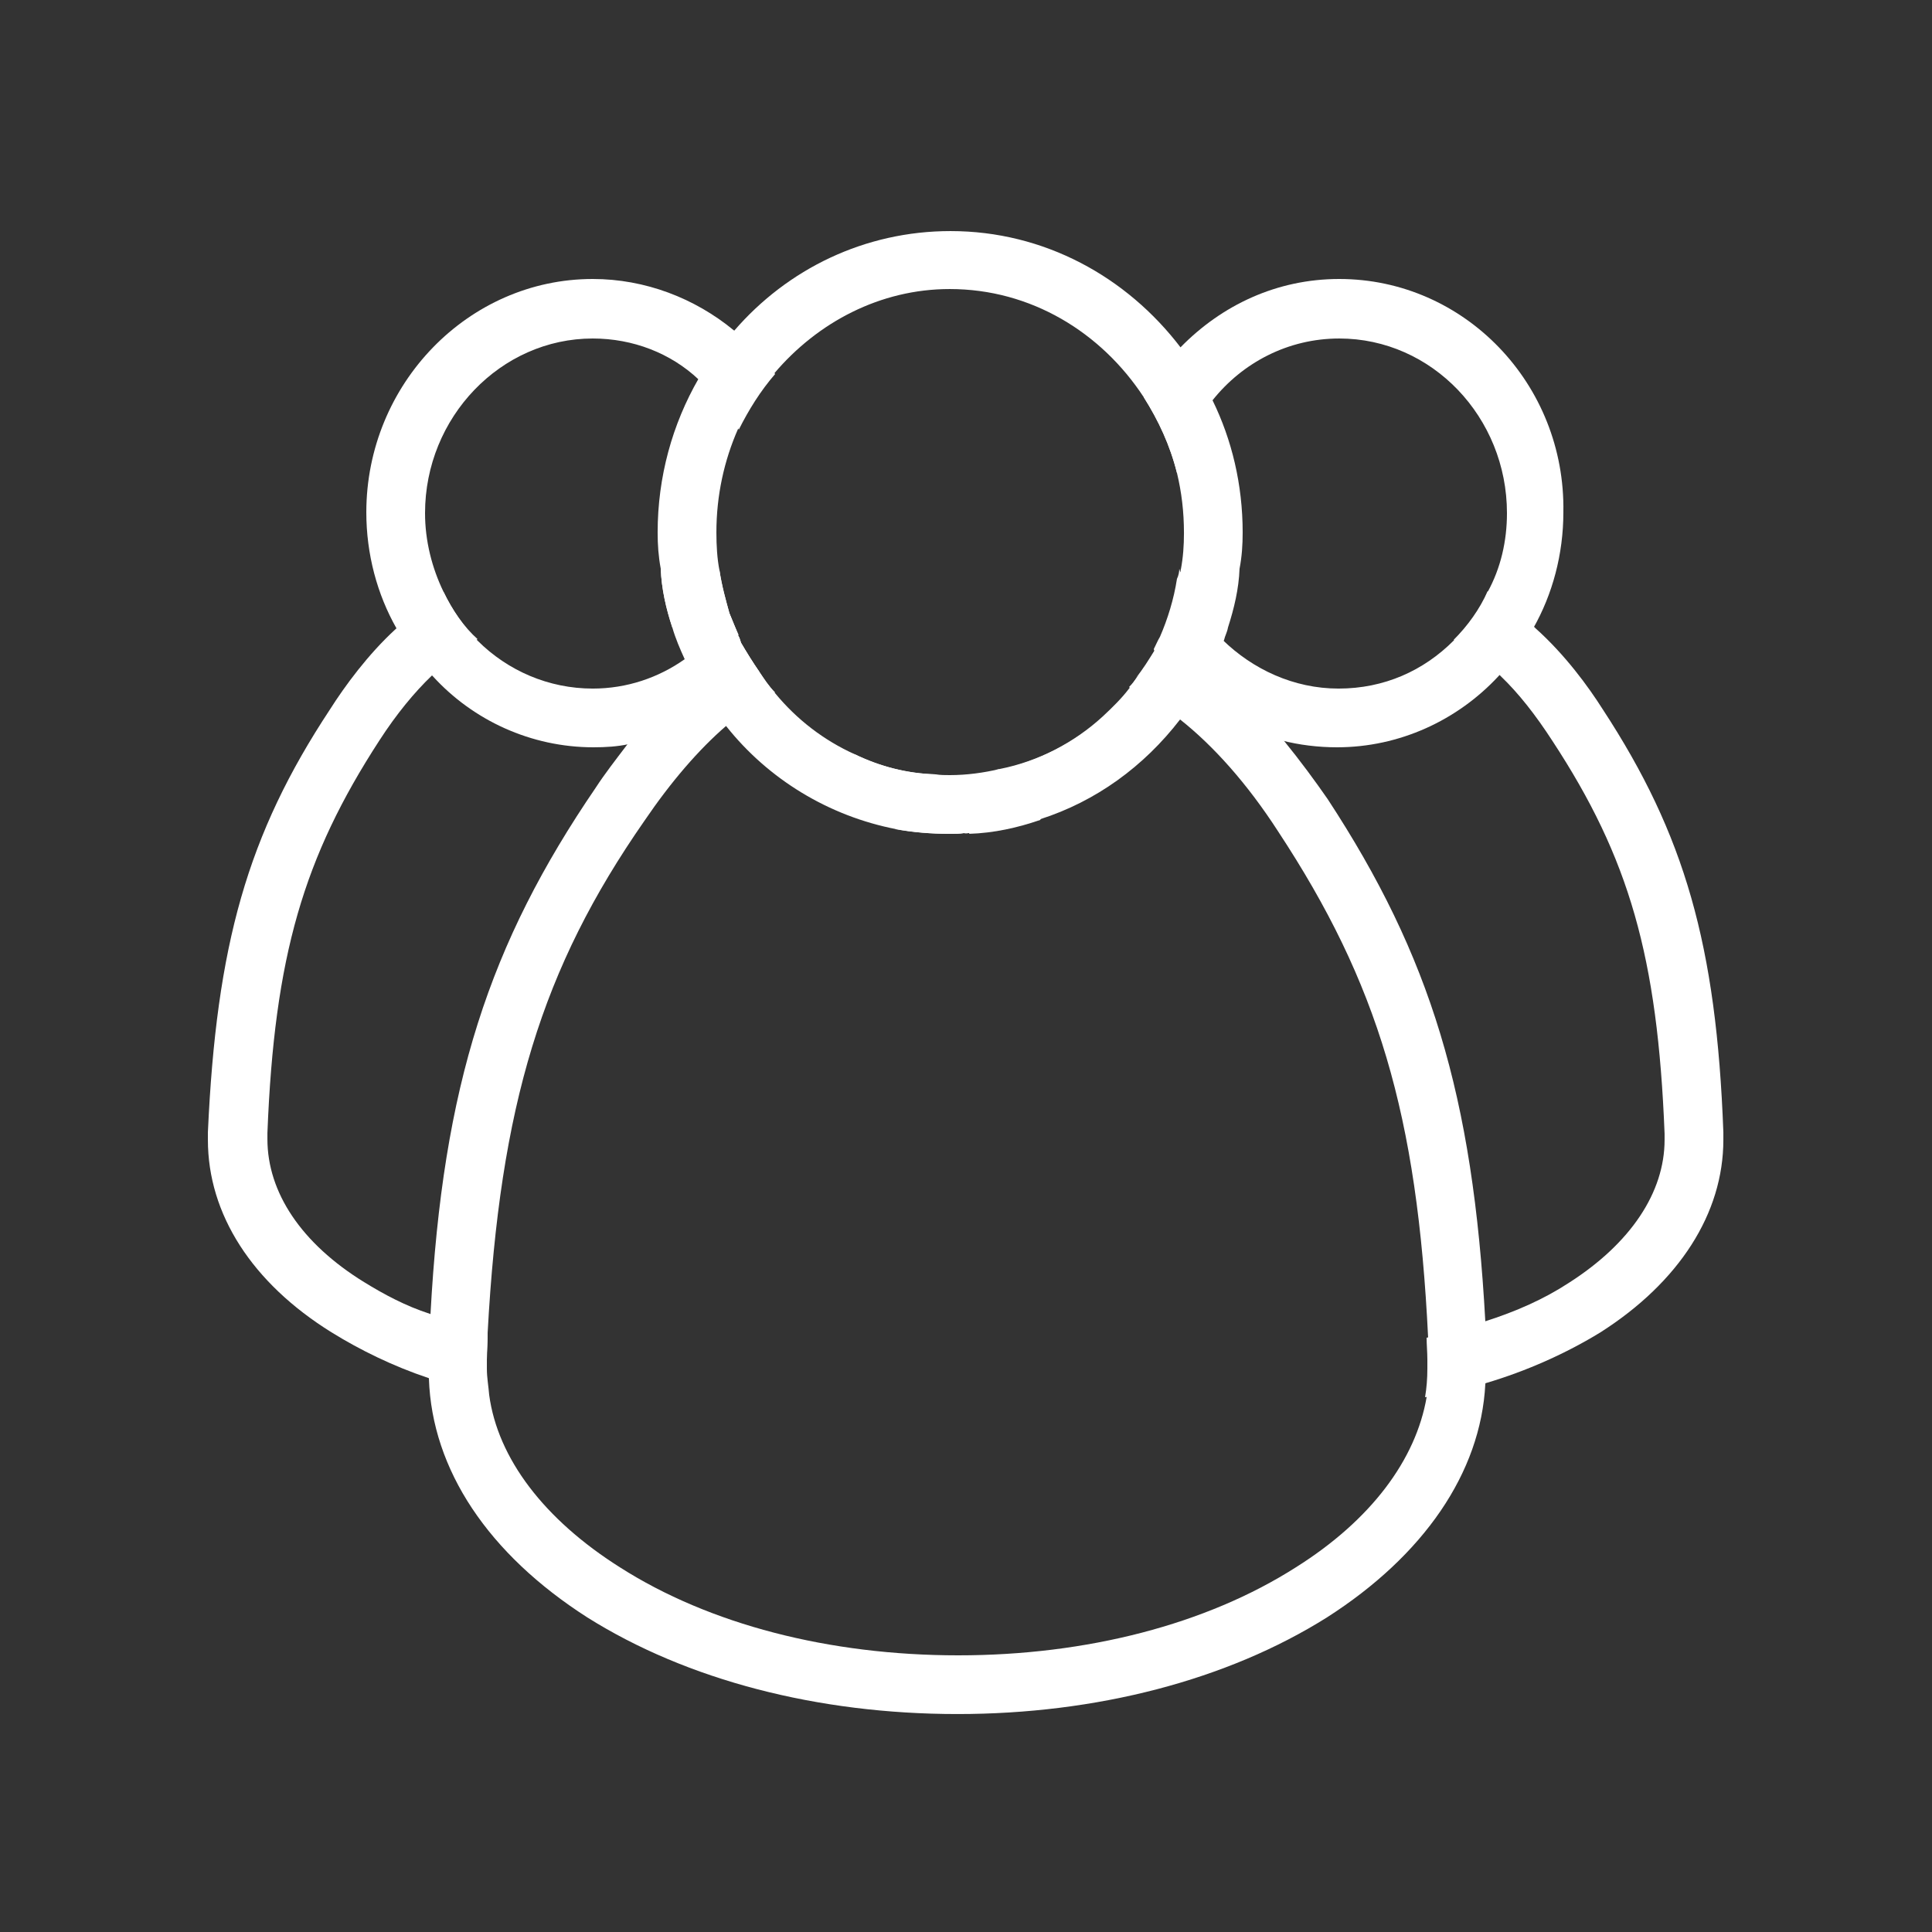
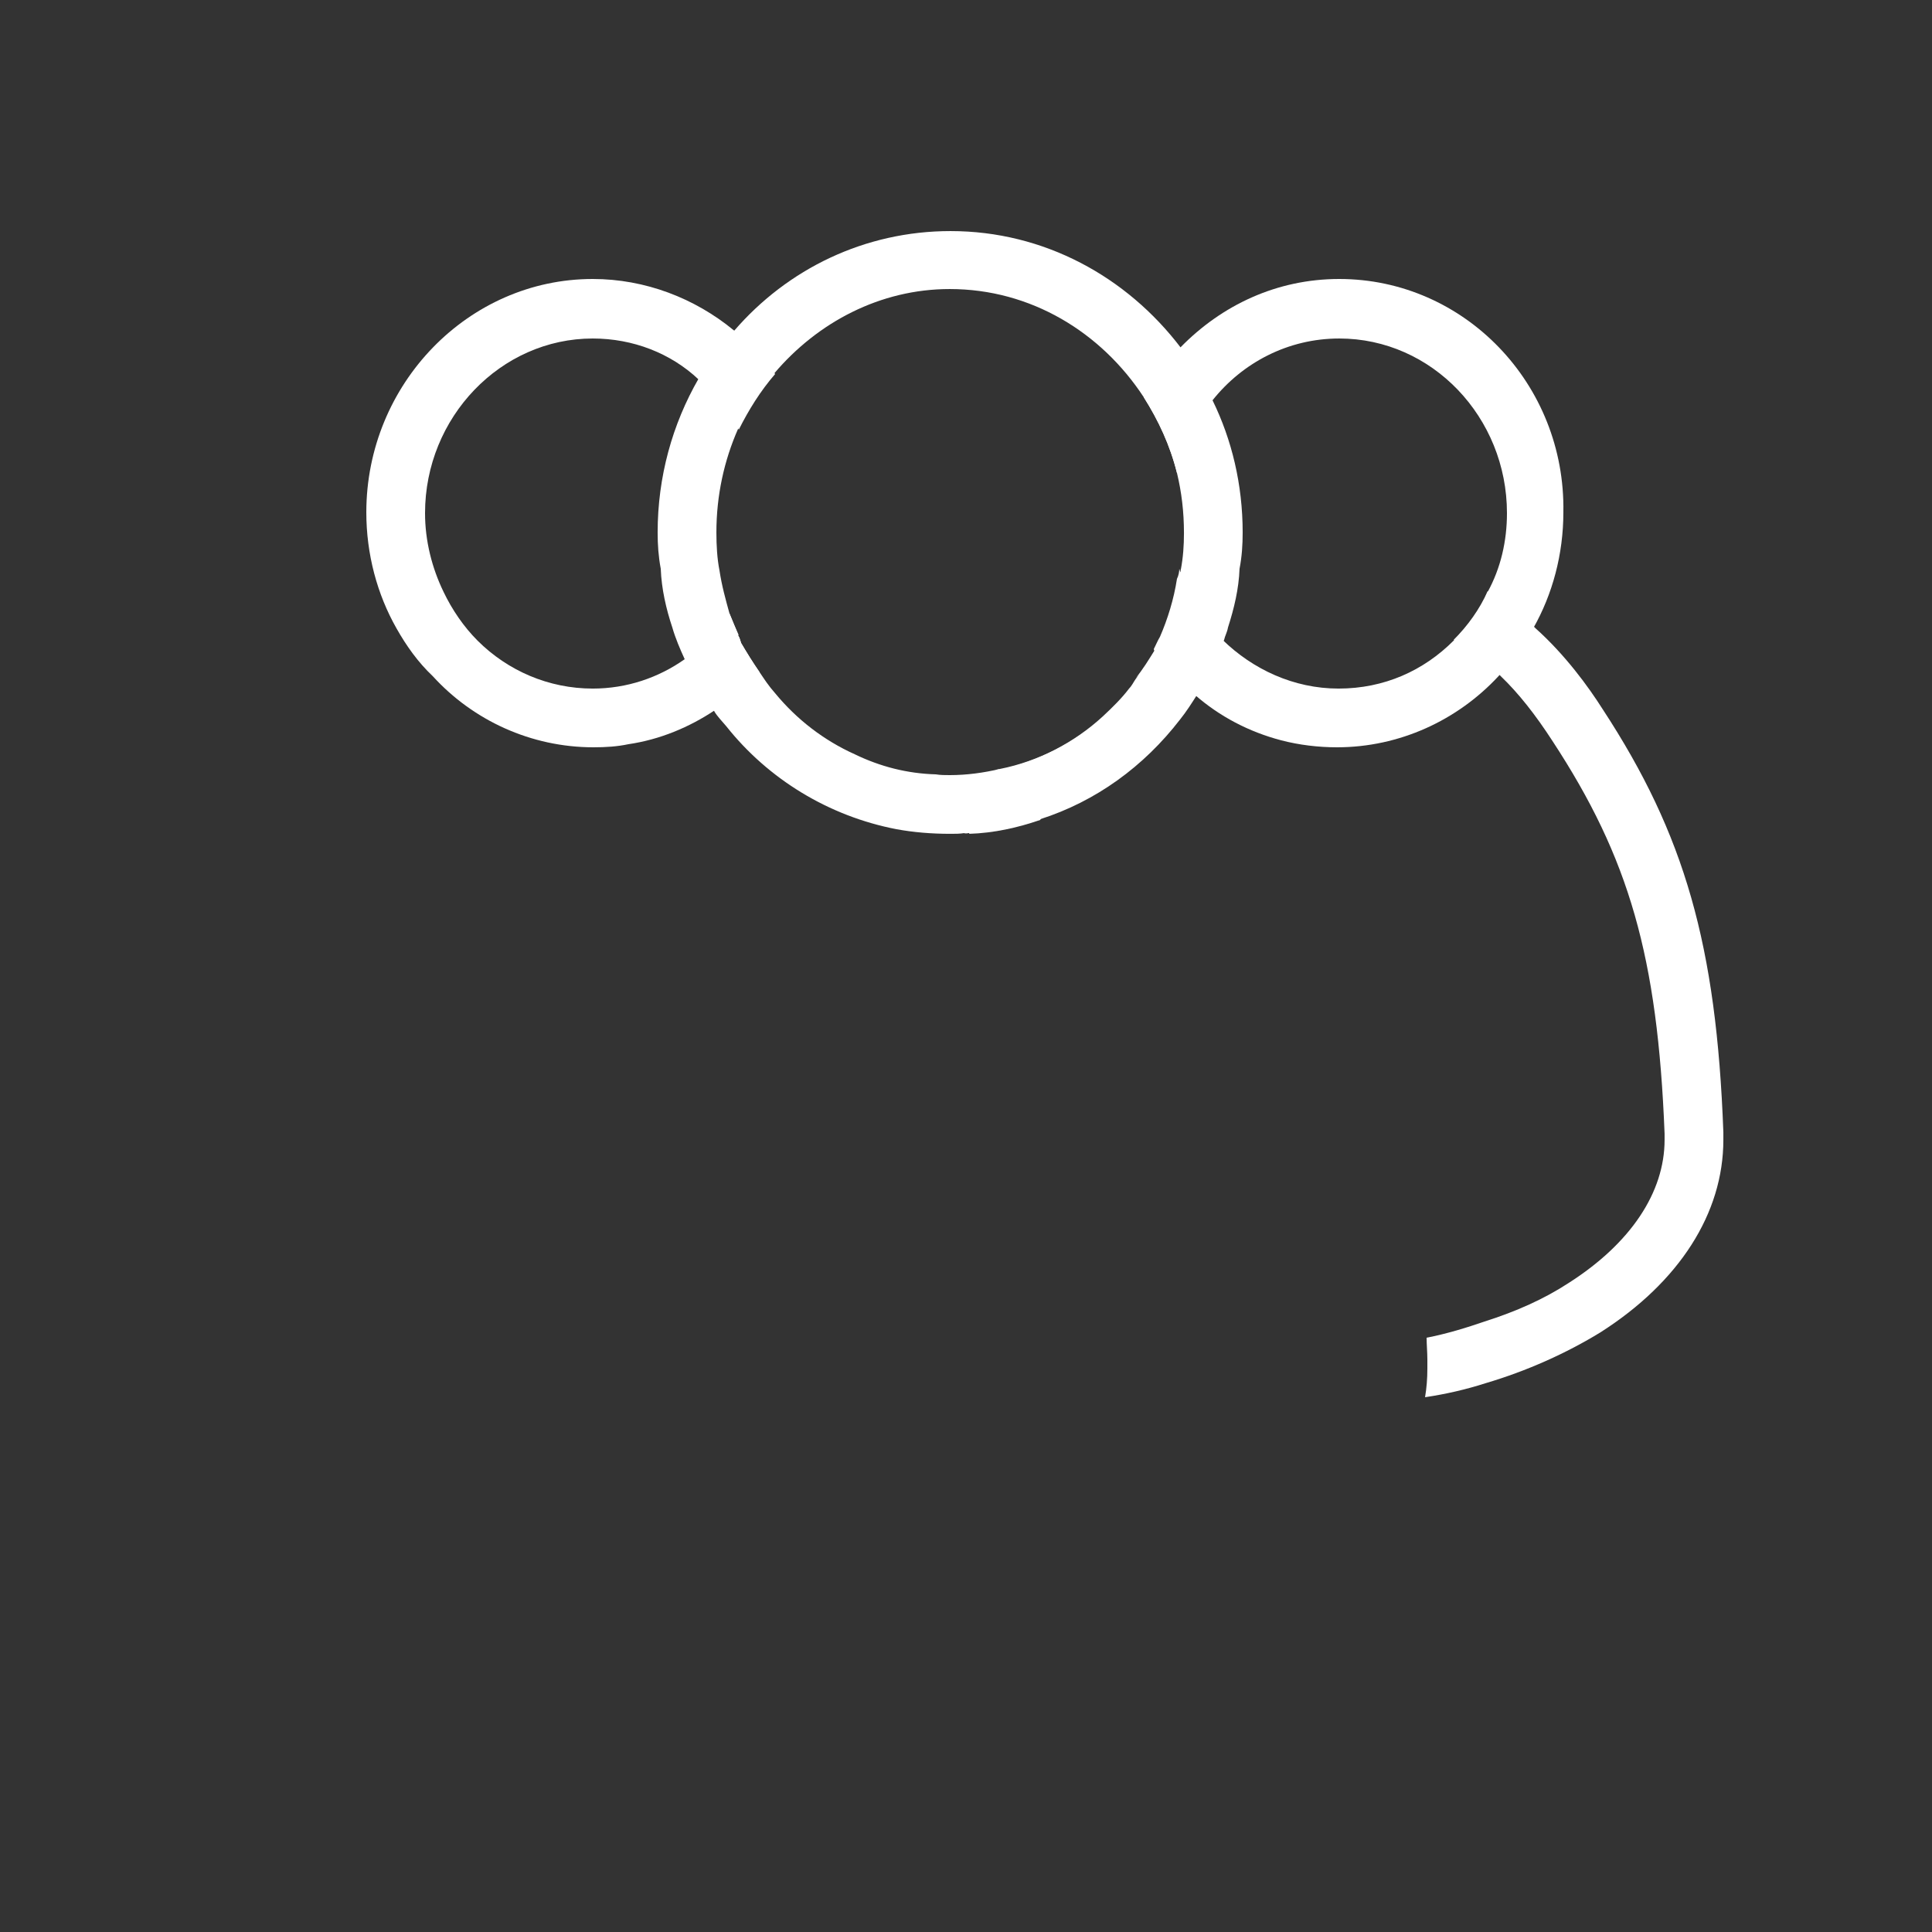
<svg xmlns="http://www.w3.org/2000/svg" width="150px" height="150px" viewBox="0 0 150 150" version="1.1">
  <rect x="0" y="0" width="150" height="150" fill="#333333" stroke="none" />
  <g id="surface1">
-     <path style=" stroke:none;fill-rule:nonzero;fill:rgb(100%,100%,100%);fill-opacity:1;" d="M 91.922 44.879 C 91.738 44.82 91.68 44.879 91.559 44.941 C 91.32 46.5 90.84 48.059 90.238 49.441 C 90.059 49.738 89.941 50.039 89.762 50.398 C 89.281 51.18 88.801 51.961 88.262 52.621 C 88.859 52.02 89.52 51.48 90.121 51 C 90.48 50.699 90.961 50.398 91.379 50.039 C 92.398 49.441 93.422 49.02 94.32 48.898 C 93.301 47.699 92.461 46.32 91.922 44.879 Z M 91.922 44.879 C 91.738 44.82 91.68 44.879 91.559 44.941 C 91.32 46.5 90.84 48.059 90.238 49.441 C 90.059 49.738 89.941 50.039 89.762 50.398 C 89.281 51.18 88.801 51.961 88.262 52.621 C 88.859 52.02 89.52 51.48 90.121 51 C 90.48 50.699 90.961 50.398 91.379 50.039 C 92.398 49.441 93.422 49.02 94.32 48.898 C 93.301 47.699 92.461 46.32 91.922 44.879 Z M 91.922 44.879 C 91.738 44.82 91.68 44.879 91.559 44.941 C 91.32 46.5 90.84 48.059 90.238 49.441 C 90.059 49.738 89.941 50.039 89.762 50.398 C 89.281 51.18 88.801 51.961 88.262 52.621 C 88.859 52.02 89.52 51.48 90.121 51 C 90.48 50.699 90.961 50.398 91.379 50.039 C 92.398 49.441 93.422 49.02 94.32 48.898 C 93.301 47.699 92.461 46.32 91.922 44.879 Z M 95.281 44.16 C 94.141 44.16 92.941 44.398 91.859 44.879 C 91.68 44.82 91.621 44.879 91.5 44.941 C 91.262 46.5 90.781 48.059 90.18 49.441 C 90 49.738 89.879 50.039 89.699 50.398 C 89.219 51.18 88.738 51.961 88.199 52.621 C 88.801 52.02 89.461 51.48 90.059 51 C 90.422 50.699 90.898 50.398 91.32 50.039 C 92.34 49.441 93.359 49.02 94.262 48.898 C 94.559 48.719 94.98 48.719 95.281 48.719 C 95.762 47.219 96.121 45.719 96.18 44.16 Z M 124.441 55.078 C 123.301 53.281 121.5 50.82 119.219 48.781 C 118.141 47.641 116.879 46.68 115.5 45.898 C 114.898 47.281 113.941 48.602 112.859 49.68 C 114 50.219 115.262 51.238 116.52 52.5 C 117.898 53.82 119.219 55.5 120.539 57.539 C 126.48 66.602 128.699 74.281 129.238 88.02 L 129.238 88.5 C 129.238 92.578 126.602 96.539 121.801 99.602 C 119.879 100.859 117.719 101.82 115.262 102.602 C 113.879 103.078 112.32 103.559 110.762 103.859 C 110.762 104.398 110.82 105 110.82 105.539 L 110.82 106.262 C 110.82 107.039 110.762 107.762 110.641 108.48 C 112.262 108.238 113.82 107.879 115.32 107.398 C 118.559 106.441 121.621 105.059 124.262 103.441 C 130.379 99.539 133.801 94.199 133.801 88.5 L 133.801 87.898 C 133.262 73.379 130.801 64.801 124.441 55.078 Z M 91.5 44.941 C 91.262 46.5 90.781 48.059 90.18 49.441 C 90 49.738 89.879 50.039 89.699 50.398 C 89.219 51.18 88.738 51.961 88.199 52.621 C 88.801 52.02 89.461 51.48 90.059 51 C 90.422 50.699 90.898 50.398 91.32 50.039 C 92.34 49.441 93.359 49.02 94.262 48.898 C 93.238 47.762 92.398 46.32 91.859 44.879 C 91.738 44.762 91.68 44.879 91.5 44.941 Z M 77.641 59.762 C 76.68 61.379 75.961 63 75.238 64.738 C 77.16 64.68 79.02 64.262 80.762 63.66 C 81.898 61.441 83.16 59.219 84.719 57 C 85.02 56.52 85.32 56.16 85.68 55.68 C 83.398 57.66 80.641 59.102 77.641 59.762 Z M 91.922 44.879 C 91.738 44.82 91.68 44.879 91.559 44.941 C 91.32 46.5 90.84 48.059 90.238 49.441 C 90.059 49.738 89.941 50.039 89.762 50.398 C 89.281 51.18 88.801 51.961 88.262 52.621 C 88.859 52.02 89.52 51.48 90.121 51 C 90.48 50.699 90.961 50.398 91.379 50.039 C 92.398 49.441 93.422 49.02 94.32 48.898 C 93.301 47.699 92.461 46.32 91.922 44.879 Z M 91.922 44.879 C 91.738 44.82 91.68 44.879 91.559 44.941 C 91.32 46.5 90.84 48.059 90.238 49.441 C 90.059 49.738 89.941 50.039 89.762 50.398 C 89.281 51.18 88.801 51.961 88.262 52.621 C 88.859 52.02 89.52 51.48 90.121 51 C 90.48 50.699 90.961 50.398 91.379 50.039 C 92.398 49.441 93.422 49.02 94.32 48.898 C 93.301 47.699 92.461 46.32 91.922 44.879 Z M 91.922 44.879 " />
+     <path style=" stroke:none;fill-rule:nonzero;fill:rgb(100%,100%,100%);fill-opacity:1;" d="M 91.922 44.879 C 91.738 44.82 91.68 44.879 91.559 44.941 C 91.32 46.5 90.84 48.059 90.238 49.441 C 90.059 49.738 89.941 50.039 89.762 50.398 C 89.281 51.18 88.801 51.961 88.262 52.621 C 88.859 52.02 89.52 51.48 90.121 51 C 90.48 50.699 90.961 50.398 91.379 50.039 C 92.398 49.441 93.422 49.02 94.32 48.898 C 93.301 47.699 92.461 46.32 91.922 44.879 Z M 91.922 44.879 C 91.738 44.82 91.68 44.879 91.559 44.941 C 91.32 46.5 90.84 48.059 90.238 49.441 C 90.059 49.738 89.941 50.039 89.762 50.398 C 88.859 52.02 89.52 51.48 90.121 51 C 90.48 50.699 90.961 50.398 91.379 50.039 C 92.398 49.441 93.422 49.02 94.32 48.898 C 93.301 47.699 92.461 46.32 91.922 44.879 Z M 91.922 44.879 C 91.738 44.82 91.68 44.879 91.559 44.941 C 91.32 46.5 90.84 48.059 90.238 49.441 C 90.059 49.738 89.941 50.039 89.762 50.398 C 89.281 51.18 88.801 51.961 88.262 52.621 C 88.859 52.02 89.52 51.48 90.121 51 C 90.48 50.699 90.961 50.398 91.379 50.039 C 92.398 49.441 93.422 49.02 94.32 48.898 C 93.301 47.699 92.461 46.32 91.922 44.879 Z M 95.281 44.16 C 94.141 44.16 92.941 44.398 91.859 44.879 C 91.68 44.82 91.621 44.879 91.5 44.941 C 91.262 46.5 90.781 48.059 90.18 49.441 C 90 49.738 89.879 50.039 89.699 50.398 C 89.219 51.18 88.738 51.961 88.199 52.621 C 88.801 52.02 89.461 51.48 90.059 51 C 90.422 50.699 90.898 50.398 91.32 50.039 C 92.34 49.441 93.359 49.02 94.262 48.898 C 94.559 48.719 94.98 48.719 95.281 48.719 C 95.762 47.219 96.121 45.719 96.18 44.16 Z M 124.441 55.078 C 123.301 53.281 121.5 50.82 119.219 48.781 C 118.141 47.641 116.879 46.68 115.5 45.898 C 114.898 47.281 113.941 48.602 112.859 49.68 C 114 50.219 115.262 51.238 116.52 52.5 C 117.898 53.82 119.219 55.5 120.539 57.539 C 126.48 66.602 128.699 74.281 129.238 88.02 L 129.238 88.5 C 129.238 92.578 126.602 96.539 121.801 99.602 C 119.879 100.859 117.719 101.82 115.262 102.602 C 113.879 103.078 112.32 103.559 110.762 103.859 C 110.762 104.398 110.82 105 110.82 105.539 L 110.82 106.262 C 110.82 107.039 110.762 107.762 110.641 108.48 C 112.262 108.238 113.82 107.879 115.32 107.398 C 118.559 106.441 121.621 105.059 124.262 103.441 C 130.379 99.539 133.801 94.199 133.801 88.5 L 133.801 87.898 C 133.262 73.379 130.801 64.801 124.441 55.078 Z M 91.5 44.941 C 91.262 46.5 90.781 48.059 90.18 49.441 C 90 49.738 89.879 50.039 89.699 50.398 C 89.219 51.18 88.738 51.961 88.199 52.621 C 88.801 52.02 89.461 51.48 90.059 51 C 90.422 50.699 90.898 50.398 91.32 50.039 C 92.34 49.441 93.359 49.02 94.262 48.898 C 93.238 47.762 92.398 46.32 91.859 44.879 C 91.738 44.762 91.68 44.879 91.5 44.941 Z M 77.641 59.762 C 76.68 61.379 75.961 63 75.238 64.738 C 77.16 64.68 79.02 64.262 80.762 63.66 C 81.898 61.441 83.16 59.219 84.719 57 C 85.02 56.52 85.32 56.16 85.68 55.68 C 83.398 57.66 80.641 59.102 77.641 59.762 Z M 91.922 44.879 C 91.738 44.82 91.68 44.879 91.559 44.941 C 91.32 46.5 90.84 48.059 90.238 49.441 C 90.059 49.738 89.941 50.039 89.762 50.398 C 89.281 51.18 88.801 51.961 88.262 52.621 C 88.859 52.02 89.52 51.48 90.121 51 C 90.48 50.699 90.961 50.398 91.379 50.039 C 92.398 49.441 93.422 49.02 94.32 48.898 C 93.301 47.699 92.461 46.32 91.922 44.879 Z M 91.922 44.879 C 91.738 44.82 91.68 44.879 91.559 44.941 C 91.32 46.5 90.84 48.059 90.238 49.441 C 90.059 49.738 89.941 50.039 89.762 50.398 C 89.281 51.18 88.801 51.961 88.262 52.621 C 88.859 52.02 89.52 51.48 90.121 51 C 90.48 50.699 90.961 50.398 91.379 50.039 C 92.398 49.441 93.422 49.02 94.32 48.898 C 93.301 47.699 92.461 46.32 91.922 44.879 Z M 91.922 44.879 " />
    <path style=" stroke:none;fill-rule:nonzero;fill:rgb(100%,100%,100%);fill-opacity:1;" d="M 91.68 44.16 C 91.68 44.398 91.621 44.699 91.5 44.941 C 91.68 44.879 91.738 44.762 91.859 44.879 C 91.801 44.641 91.738 44.398 91.68 44.16 Z M 91.68 44.16 C 91.68 44.398 91.621 44.699 91.5 44.941 C 91.68 44.879 91.738 44.762 91.859 44.879 C 91.801 44.641 91.738 44.398 91.68 44.16 Z M 91.68 44.16 C 91.68 44.398 91.621 44.699 91.5 44.941 C 91.68 44.879 91.738 44.762 91.859 44.879 C 91.801 44.641 91.738 44.398 91.68 44.16 Z M 91.68 44.16 C 91.68 44.398 91.621 44.699 91.5 44.941 C 91.68 44.879 91.738 44.762 91.859 44.879 C 91.801 44.641 91.738 44.398 91.68 44.16 Z M 91.68 44.16 C 91.68 44.398 91.621 44.699 91.5 44.941 C 91.68 44.879 91.738 44.762 91.859 44.879 C 91.801 44.641 91.738 44.398 91.68 44.16 Z M 103.98 21.66 C 99.121 21.66 94.859 23.699 91.68 26.941 C 90.539 28.02 89.52 29.34 88.801 30.84 C 89.941 32.641 90.84 34.559 91.379 36.719 C 91.859 34.621 92.762 32.699 94.141 31.078 C 96.48 28.141 100.02 26.281 103.98 26.281 C 111.18 26.281 117 32.398 117 39.84 C 117 42 116.52 44.102 115.5 45.961 C 114.898 47.34 113.941 48.66 112.859 49.738 C 110.52 52.078 107.461 53.461 103.922 53.461 C 100.441 53.461 97.262 51.961 94.922 49.68 C 94.68 49.441 94.379 49.199 94.199 48.898 C 93.18 47.762 92.34 46.32 91.801 44.879 C 91.738 44.641 91.621 44.398 91.559 44.16 C 91.559 44.398 91.5 44.699 91.379 44.941 C 91.141 46.5 90.66 48.059 90.059 49.441 C 89.879 49.738 89.762 50.039 89.578 50.398 C 89.641 50.641 89.82 50.762 89.941 51 C 90.719 52.078 91.621 53.102 92.762 53.941 C 94.68 55.621 96.961 56.82 99.48 57.48 C 100.859 57.84 102.359 58.02 103.801 58.02 C 108.66 58.02 113.16 55.922 116.34 52.5 C 117.359 51.422 118.262 50.16 119.039 48.781 C 120.539 46.141 121.379 43.02 121.379 39.781 C 121.559 29.82 113.699 21.66 103.98 21.66 Z M 91.68 44.16 C 91.68 44.398 91.621 44.699 91.5 44.941 C 91.68 44.879 91.738 44.762 91.859 44.879 C 91.801 44.641 91.738 44.398 91.68 44.16 Z M 91.68 44.16 C 91.68 44.398 91.621 44.699 91.5 44.941 C 91.68 44.879 91.738 44.762 91.859 44.879 C 91.801 44.641 91.738 44.398 91.68 44.16 Z M 91.68 44.16 C 91.68 44.398 91.621 44.699 91.5 44.941 C 91.68 44.879 91.738 44.762 91.859 44.879 C 91.801 44.641 91.738 44.398 91.68 44.16 Z M 91.68 44.16 C 91.68 44.398 91.621 44.699 91.5 44.941 C 91.68 44.879 91.738 44.762 91.859 44.879 C 91.801 44.641 91.738 44.398 91.68 44.16 Z M 91.68 44.16 " />
-     <path style=" stroke:none;fill-rule:nonzero;fill:rgb(100%,100%,100%);fill-opacity:1;" d="M 56.641 47.641 C 56.34 46.559 56.039 45.48 55.859 44.281 C 55.441 44.16 55.078 44.16 54.719 44.16 L 51.301 44.16 C 51.359 45.719 51.719 47.281 52.199 48.719 L 54.66 48.719 C 54.961 48.719 55.262 48.719 55.68 48.898 C 56.16 48.961 56.762 49.141 57.301 49.379 C 57.121 48.781 56.879 48.238 56.641 47.641 Z M 37.801 105.539 C 37.801 104.82 37.859 104.219 37.859 103.5 C 36.301 103.141 34.738 102.66 33.359 102 C 31.5 101.398 29.82 100.5 28.262 99.539 C 23.398 96.539 20.762 92.578 20.762 88.441 L 20.762 87.961 C 21.301 74.219 23.578 66.539 29.461 57.48 C 30.781 55.441 32.16 53.762 33.539 52.441 C 34.68 51.18 35.941 50.281 37.078 49.621 C 36 48.66 35.102 47.34 34.441 45.961 C 33.059 46.738 31.859 47.762 30.719 48.84 C 28.559 50.82 26.762 53.281 25.621 55.078 C 19.199 64.801 16.801 73.379 16.141 87.898 L 16.141 88.5 C 16.141 94.262 19.559 99.602 25.738 103.441 C 27.961 104.82 30.539 106.078 33.238 106.98 C 34.738 107.461 36.238 107.941 37.859 108.238 C 37.801 107.52 37.68 106.922 37.68 106.199 L 37.68 105.539 Z M 72.66 60.121 C 70.441 60.059 68.34 59.52 66.359 58.559 C 67.68 60.48 68.699 62.34 69.539 64.379 C 70.859 64.621 72.238 64.738 73.738 64.738 C 74.102 64.738 74.461 64.738 74.82 64.68 C 74.219 63.121 73.441 61.68 72.66 60.121 Z M 72.66 60.121 " />
    <path style=" stroke:none;fill-rule:nonzero;fill:rgb(100%,100%,100%);fill-opacity:1;" d="M 57.301 49.32 C 57.121 48.781 56.879 48.238 56.641 47.641 C 56.398 48.121 56.102 48.48 55.68 48.898 C 55.02 49.801 54.121 50.578 53.16 51.18 C 51.121 52.621 48.66 53.461 46.02 53.461 C 42.602 53.461 39.422 52.078 37.078 49.738 C 36 48.66 35.102 47.34 34.441 45.961 C 33.539 44.102 33 42 33 39.84 C 33 32.398 38.879 26.281 46.02 26.281 C 49.141 26.281 52.078 27.422 54.238 29.461 C 55.559 30.48 56.641 31.801 57.359 33.359 C 58.141 31.801 59.039 30.359 60.18 29.039 C 59.281 27.719 58.199 26.578 56.941 25.621 C 53.941 23.16 50.102 21.66 46.02 21.66 C 36.359 21.66 28.441 29.82 28.441 39.781 C 28.441 43.02 29.281 46.141 30.781 48.781 C 31.559 50.16 32.461 51.422 33.602 52.5 C 36.719 55.922 41.219 58.02 46.078 58.02 C 47.039 58.02 47.941 57.961 48.781 57.781 C 51.238 57.422 53.52 56.461 55.5 55.141 C 56.762 54.359 57.961 53.398 58.98 52.199 C 58.441 51.422 57.961 50.641 57.539 49.922 C 57.48 49.738 57.422 49.5 57.301 49.32 Z M 57.301 49.32 " />
-     <path style=" stroke:none;fill-rule:nonzero;fill:rgb(100%,100%,100%);fill-opacity:1;" d="M 115.32 102.602 C 114.359 85.02 111.059 74.219 103.078 62.039 C 102.121 60.66 100.98 59.102 99.66 57.48 C 98.102 55.559 96.18 53.52 94.078 51.898 C 93.238 51.18 92.281 50.578 91.379 50.039 C 91.02 49.801 90.602 49.68 90.238 49.441 C 90.059 49.738 89.941 50.039 89.762 50.398 C 89.281 51.18 88.801 51.961 88.262 52.621 C 88.078 52.859 87.898 53.102 87.66 53.34 C 87.66 53.34 87.66 53.34 87.719 53.398 C 88.98 53.941 90.301 54.781 91.621 55.859 C 94.199 57.898 96.84 60.84 99.238 64.559 C 106.98 76.32 110.039 86.52 110.879 103.859 C 110.879 104.398 110.941 105 110.941 105.539 L 110.941 106.262 C 110.941 107.039 110.879 107.762 110.762 108.48 C 109.922 113.34 106.441 118.02 100.621 121.68 C 93.66 126.121 84.359 128.52 74.398 128.52 C 64.379 128.52 55.078 126.121 48.121 121.68 C 42.238 117.961 38.641 113.219 37.98 108.301 C 37.922 107.578 37.801 106.98 37.801 106.262 L 37.801 105.539 C 37.801 104.82 37.859 104.219 37.859 103.5 C 38.82 85.801 42.059 75.18 50.039 63.719 C 52.078 60.719 54.238 58.199 56.398 56.34 C 57.719 55.262 58.98 54.301 60.18 53.762 C 59.699 53.281 59.34 52.738 58.98 52.199 C 58.441 51.422 57.961 50.641 57.539 49.922 C 56.219 50.641 54.898 51.602 53.762 52.621 C 51.84 54.238 50.102 56.102 48.719 57.781 C 47.762 59.039 46.922 60.121 46.262 61.141 C 37.98 73.262 34.379 84.238 33.422 102.059 C 33.359 103.141 33.359 104.219 33.238 105.422 L 33.238 106.262 C 33.238 106.5 33.238 106.801 33.301 107.039 C 33.539 114.121 37.922 120.66 45.602 125.578 C 53.34 130.441 63.48 133.078 74.34 133.078 C 85.141 133.078 95.281 130.441 103.02 125.578 C 110.52 120.781 114.961 114.359 115.32 107.461 C 115.379 107.102 115.379 106.68 115.379 106.32 L 115.379 105.48 C 115.379 104.461 115.379 103.441 115.32 102.602 Z M 115.32 102.602 " />
    <path style=" stroke:none;fill-rule:nonzero;fill:rgb(100%,100%,100%);fill-opacity:1;" d="M 73.738 60.18 C 73.379 60.18 73.02 60.18 72.66 60.121 C 73.441 61.68 74.219 63.121 74.82 64.68 C 75 64.738 75.059 64.68 75.18 64.68 C 75.898 63 76.68 61.32 77.578 59.699 C 76.379 60.059 75.059 60.18 73.738 60.18 Z M 56.641 47.641 C 56.398 48.121 56.102 48.48 55.68 48.898 C 56.16 48.961 56.762 49.141 57.301 49.379 C 57.121 48.781 56.879 48.238 56.641 47.641 Z M 77.641 59.762 C 76.379 60.059 75.059 60.238 73.738 60.238 C 73.379 60.238 73.02 60.238 72.66 60.18 C 70.441 60.121 68.34 59.578 66.359 58.621 C 63.961 57.539 61.859 55.922 60.18 53.879 C 58.98 54.359 57.719 55.32 56.398 56.398 C 59.641 60.48 64.32 63.359 69.602 64.379 C 70.922 64.621 72.301 64.738 73.801 64.738 C 74.16 64.738 74.52 64.738 74.879 64.68 C 75.059 64.738 75.121 64.68 75.238 64.68 C 77.16 64.621 79.02 64.199 80.762 63.602 C 81.898 61.379 83.16 59.16 84.719 56.941 C 85.02 56.461 85.32 56.102 85.68 55.621 C 83.398 57.66 80.641 59.102 77.641 59.762 Z M 55.859 44.281 C 55.68 43.379 55.621 42.359 55.621 41.34 C 55.621 38.461 56.219 35.762 57.301 33.301 C 56.641 31.738 55.559 30.422 54.238 29.398 C 52.199 32.941 51.059 37.02 51.059 41.34 C 51.059 42.301 51.121 43.199 51.301 44.16 C 51.359 45.719 51.719 47.281 52.199 48.719 C 52.441 49.559 52.801 50.398 53.16 51.18 C 54.18 50.578 55.02 49.801 55.738 48.84 C 56.219 48.898 56.82 49.078 57.359 49.32 C 57.121 48.781 56.879 48.238 56.641 47.641 C 56.34 46.559 55.98 45.48 55.859 44.281 Z M 77.641 59.762 C 76.379 60.059 75.059 60.238 73.738 60.238 C 73.379 60.238 73.02 60.238 72.66 60.18 C 70.441 60.121 68.34 59.578 66.359 58.621 C 63.961 57.539 61.859 55.922 60.18 53.879 C 59.699 53.281 59.34 52.738 58.98 52.199 C 58.441 51.422 57.961 50.641 57.539 49.922 C 56.219 50.641 54.898 51.602 53.762 52.621 C 54.301 53.578 54.84 54.422 55.441 55.199 C 55.68 55.621 56.102 56.039 56.398 56.398 C 59.641 60.48 64.32 63.359 69.602 64.379 C 70.922 64.621 72.301 64.738 73.801 64.738 C 74.16 64.738 74.52 64.738 74.879 64.68 C 75.059 64.738 75.121 64.68 75.238 64.68 C 77.16 64.621 79.02 64.199 80.762 63.602 C 81.898 61.379 83.16 59.16 84.719 56.941 C 85.02 56.461 85.32 56.102 85.68 55.621 C 83.398 57.66 80.641 59.102 77.641 59.762 Z M 55.859 44.281 C 55.68 43.379 55.621 42.359 55.621 41.34 C 55.621 38.461 56.219 35.762 57.301 33.301 C 56.641 31.738 55.559 30.422 54.238 29.398 C 52.199 32.941 51.059 37.02 51.059 41.34 C 51.059 42.301 51.121 43.199 51.301 44.16 C 51.359 45.719 51.719 47.281 52.199 48.719 C 52.441 49.559 52.801 50.398 53.16 51.18 C 54.18 50.578 55.02 49.801 55.738 48.84 C 56.219 48.898 56.82 49.078 57.359 49.32 C 57.121 48.781 56.879 48.238 56.641 47.641 C 56.34 46.559 55.98 45.48 55.859 44.281 Z M 77.641 59.762 C 76.379 60.059 75.059 60.238 73.738 60.238 C 73.379 60.238 73.02 60.238 72.66 60.18 C 70.441 60.121 68.34 59.578 66.359 58.621 C 63.961 57.539 61.859 55.922 60.18 53.879 C 59.699 53.281 59.34 52.738 58.98 52.199 C 58.441 51.422 57.961 50.641 57.539 49.922 C 56.219 50.641 54.898 51.602 53.762 52.621 C 54.301 53.578 54.84 54.422 55.441 55.199 C 55.68 55.621 56.102 56.039 56.398 56.398 C 59.641 60.48 64.32 63.359 69.602 64.379 C 70.922 64.621 72.301 64.738 73.801 64.738 C 74.16 64.738 74.52 64.738 74.879 64.68 C 75.059 64.738 75.121 64.68 75.238 64.68 C 77.16 64.621 79.02 64.199 80.762 63.602 C 81.898 61.379 83.16 59.16 84.719 56.941 C 85.02 56.461 85.32 56.102 85.68 55.621 C 83.398 57.66 80.641 59.102 77.641 59.762 Z M 55.859 44.281 C 55.68 43.379 55.621 42.359 55.621 41.34 C 55.621 38.461 56.219 35.762 57.301 33.301 C 56.641 31.738 55.559 30.422 54.238 29.398 C 52.199 32.941 51.059 37.02 51.059 41.34 C 51.059 42.301 51.121 43.199 51.301 44.16 C 51.359 45.719 51.719 47.281 52.199 48.719 C 52.441 49.559 52.801 50.398 53.16 51.18 C 54.18 50.578 55.02 49.801 55.738 48.84 C 56.219 48.898 56.82 49.078 57.359 49.32 C 57.121 48.781 56.879 48.238 56.641 47.641 C 56.34 46.559 55.98 45.48 55.859 44.281 Z M 87.719 53.398 C 87.121 54.18 86.398 54.961 85.621 55.621 C 83.398 57.66 80.641 59.102 77.641 59.699 C 76.379 60 75.059 60.18 73.738 60.18 C 73.379 60.18 73.02 60.18 72.66 60.121 C 70.441 60.059 68.34 59.52 66.359 58.559 C 63.961 57.48 61.859 55.859 60.18 53.82 C 59.699 53.281 59.34 52.738 58.98 52.199 C 58.441 51.422 57.961 50.641 57.539 49.922 C 56.219 50.641 54.898 51.602 53.762 52.621 C 54.301 53.578 54.84 54.422 55.441 55.199 C 55.68 55.621 56.102 56.039 56.398 56.398 C 59.641 60.48 64.32 63.359 69.602 64.379 C 70.922 64.621 72.301 64.738 73.801 64.738 C 74.16 64.738 74.52 64.738 74.879 64.68 C 75.059 64.738 75.121 64.68 75.238 64.68 C 77.16 64.621 79.02 64.199 80.762 63.602 C 85.078 62.219 88.801 59.52 91.621 55.859 C 90.238 54.781 88.98 53.941 87.719 53.398 Z M 55.859 44.281 C 55.68 43.379 55.621 42.359 55.621 41.34 C 55.621 38.461 56.219 35.762 57.301 33.301 C 56.641 31.738 55.559 30.422 54.238 29.398 C 52.199 32.941 51.059 37.02 51.059 41.34 C 51.059 42.301 51.121 43.199 51.301 44.16 C 51.359 45.719 51.719 47.281 52.199 48.719 C 52.441 49.559 52.801 50.398 53.16 51.18 C 54.18 50.578 55.02 49.801 55.738 48.84 C 56.219 48.898 56.82 49.078 57.359 49.32 C 57.121 48.781 56.879 48.238 56.641 47.641 C 56.34 46.559 55.98 45.48 55.859 44.281 Z M 87.719 53.398 C 87.121 54.18 86.398 54.961 85.621 55.621 C 83.398 57.66 80.641 59.102 77.641 59.699 C 76.379 60 75.059 60.18 73.738 60.18 C 73.379 60.18 73.02 60.18 72.66 60.121 C 70.441 60.059 68.34 59.52 66.359 58.559 C 63.961 57.48 61.859 55.859 60.18 53.82 C 59.699 53.281 59.34 52.738 58.98 52.199 C 58.441 51.422 57.961 50.641 57.539 49.922 C 56.219 50.641 54.898 51.602 53.762 52.621 C 54.301 53.578 54.84 54.422 55.441 55.199 C 55.68 55.621 56.102 56.039 56.398 56.398 C 59.641 60.48 64.32 63.359 69.602 64.379 C 70.922 64.621 72.301 64.738 73.801 64.738 C 74.16 64.738 74.52 64.738 74.879 64.68 C 75.059 64.738 75.121 64.68 75.238 64.68 C 77.16 64.621 79.02 64.199 80.762 63.602 C 85.078 62.219 88.801 59.52 91.621 55.859 C 90.238 54.781 88.98 53.941 87.719 53.398 Z M 55.859 44.281 C 55.68 43.379 55.621 42.359 55.621 41.34 C 55.621 38.461 56.219 35.762 57.301 33.301 C 56.641 31.738 55.559 30.422 54.238 29.398 C 52.199 32.941 51.059 37.02 51.059 41.34 C 51.059 42.301 51.121 43.199 51.301 44.16 C 51.359 45.719 51.719 47.281 52.199 48.719 C 52.441 49.559 52.801 50.398 53.16 51.18 C 54.18 50.578 55.02 49.801 55.738 48.84 C 56.219 48.898 56.82 49.078 57.359 49.32 C 57.121 48.781 56.879 48.238 56.641 47.641 C 56.34 46.559 55.98 45.48 55.859 44.281 Z M 87.719 53.398 C 87.121 54.18 86.398 54.961 85.621 55.621 C 83.398 57.66 80.641 59.102 77.641 59.699 C 76.379 60 75.059 60.18 73.738 60.18 C 73.379 60.18 73.02 60.18 72.66 60.121 C 70.441 60.059 68.34 59.52 66.359 58.559 C 63.961 57.48 61.859 55.859 60.18 53.82 C 59.699 53.281 59.34 52.738 58.98 52.199 C 58.441 51.422 57.961 50.641 57.539 49.922 C 56.219 50.641 54.898 51.602 53.762 52.621 C 54.301 53.578 54.84 54.422 55.441 55.199 C 55.68 55.621 56.102 56.039 56.398 56.398 C 59.641 60.48 64.32 63.359 69.602 64.379 C 70.922 64.621 72.301 64.738 73.801 64.738 C 74.16 64.738 74.52 64.738 74.879 64.68 C 75.059 64.738 75.121 64.68 75.238 64.68 C 77.16 64.621 79.02 64.199 80.762 63.602 C 85.078 62.219 88.801 59.52 91.621 55.859 C 90.238 54.781 88.98 53.941 87.719 53.398 Z M 55.859 44.281 C 55.68 43.379 55.621 42.359 55.621 41.34 C 55.621 38.461 56.219 35.762 57.301 33.301 C 56.641 31.738 55.559 30.422 54.238 29.398 C 52.199 32.941 51.059 37.02 51.059 41.34 C 51.059 42.301 51.121 43.199 51.301 44.16 C 51.359 45.719 51.719 47.281 52.199 48.719 C 52.441 49.559 52.801 50.398 53.16 51.18 C 54.18 50.578 55.02 49.801 55.738 48.84 C 56.219 48.898 56.82 49.078 57.359 49.32 C 57.121 48.781 56.879 48.238 56.641 47.641 C 56.34 46.559 55.98 45.48 55.859 44.281 Z M 87.719 53.398 C 87.121 54.18 86.398 54.961 85.621 55.621 C 83.398 57.66 80.641 59.102 77.641 59.699 C 76.379 60 75.059 60.18 73.738 60.18 C 73.379 60.18 73.02 60.18 72.66 60.121 C 70.441 60.059 68.34 59.52 66.359 58.559 C 63.961 57.48 61.859 55.859 60.18 53.82 C 59.699 53.281 59.34 52.738 58.98 52.199 C 58.441 51.422 57.961 50.641 57.539 49.922 C 56.219 50.641 54.898 51.602 53.762 52.621 C 54.301 53.578 54.84 54.422 55.441 55.199 C 55.68 55.621 56.102 56.039 56.398 56.398 C 59.641 60.48 64.32 63.359 69.602 64.379 C 70.922 64.621 72.301 64.738 73.801 64.738 C 74.16 64.738 74.52 64.738 74.879 64.68 C 75.059 64.738 75.121 64.68 75.238 64.68 C 77.16 64.621 79.02 64.199 80.762 63.602 C 85.078 62.219 88.801 59.52 91.621 55.859 C 90.238 54.781 88.98 53.941 87.719 53.398 Z M 55.859 44.281 C 55.68 43.379 55.621 42.359 55.621 41.34 C 55.621 38.461 56.219 35.762 57.301 33.301 C 56.641 31.738 55.559 30.422 54.238 29.398 C 52.199 32.941 51.059 37.02 51.059 41.34 C 51.059 42.301 51.121 43.199 51.301 44.16 C 51.359 45.719 51.719 47.281 52.199 48.719 C 52.441 49.559 52.801 50.398 53.16 51.18 C 54.18 50.578 55.02 49.801 55.738 48.84 C 56.219 48.898 56.82 49.078 57.359 49.32 C 57.121 48.781 56.879 48.238 56.641 47.641 C 56.34 46.559 55.98 45.48 55.859 44.281 Z M 87.719 53.398 C 87.121 54.18 86.398 54.961 85.621 55.621 C 83.398 57.66 80.641 59.102 77.641 59.699 C 76.379 60 75.059 60.18 73.738 60.18 C 73.379 60.18 73.02 60.18 72.66 60.121 C 70.441 60.059 68.34 59.52 66.359 58.559 C 63.961 57.48 61.859 55.859 60.18 53.82 C 59.699 53.281 59.34 52.738 58.98 52.199 C 58.441 51.422 57.961 50.641 57.539 49.922 C 57.48 49.738 57.422 49.5 57.301 49.32 C 57.121 48.781 56.879 48.238 56.641 47.641 C 56.34 46.559 56.039 45.48 55.859 44.281 C 55.68 43.379 55.621 42.359 55.621 41.34 C 55.621 38.461 56.219 35.762 57.301 33.301 C 56.641 31.738 55.559 30.422 54.238 29.398 C 52.199 32.941 51.059 37.02 51.059 41.34 C 51.059 42.301 51.121 43.199 51.301 44.16 C 51.359 45.719 51.719 47.281 52.199 48.719 C 52.441 49.559 52.801 50.398 53.16 51.18 C 53.398 51.66 53.641 52.141 53.762 52.559 C 54.301 53.52 54.84 54.359 55.441 55.141 C 55.68 55.621 56.102 56.039 56.398 56.398 C 59.641 60.48 64.32 63.359 69.602 64.379 C 70.922 64.621 72.301 64.738 73.801 64.738 C 74.16 64.738 74.52 64.738 74.879 64.68 C 75.059 64.738 75.121 64.68 75.238 64.68 C 77.16 64.621 79.02 64.199 80.762 63.602 C 85.078 62.219 88.801 59.52 91.621 55.859 C 90.238 54.781 88.98 53.941 87.719 53.398 Z M 87.719 53.398 C 87.121 54.18 86.398 54.961 85.621 55.621 C 83.398 57.66 80.641 59.102 77.641 59.699 C 76.379 60 75.059 60.18 73.738 60.18 C 73.379 60.18 73.02 60.18 72.66 60.121 C 70.441 60.059 68.34 59.52 66.359 58.559 C 63.961 57.48 61.859 55.859 60.18 53.82 C 59.699 53.281 59.34 52.738 58.98 52.199 C 58.441 51.422 57.961 50.641 57.539 49.922 C 57.48 49.738 57.422 49.5 57.301 49.32 C 57.121 48.781 56.879 48.238 56.641 47.641 C 56.34 46.559 56.039 45.48 55.859 44.281 C 55.68 43.379 55.621 42.359 55.621 41.34 C 55.621 38.461 56.219 35.762 57.301 33.301 C 56.641 31.738 55.559 30.422 54.238 29.398 C 52.199 32.941 51.059 37.02 51.059 41.34 C 51.059 42.301 51.121 43.199 51.301 44.16 C 51.359 45.719 51.719 47.281 52.199 48.719 C 52.441 49.559 52.801 50.398 53.16 51.18 C 53.398 51.66 53.641 52.141 53.762 52.559 C 54.301 53.52 54.84 54.359 55.441 55.141 C 55.68 55.621 56.102 56.039 56.398 56.398 C 59.641 60.48 64.32 63.359 69.602 64.379 C 70.922 64.621 72.301 64.738 73.801 64.738 C 74.16 64.738 74.52 64.738 74.879 64.68 C 75.059 64.738 75.121 64.68 75.238 64.68 C 77.16 64.621 79.02 64.199 80.762 63.602 C 85.078 62.219 88.801 59.52 91.621 55.859 C 90.238 54.781 88.98 53.941 87.719 53.398 Z M 87.719 53.398 C 87.121 54.18 86.398 54.961 85.621 55.621 C 83.398 57.66 80.641 59.102 77.641 59.699 C 76.379 60 75.059 60.18 73.738 60.18 C 73.379 60.18 73.02 60.18 72.66 60.121 C 70.441 60.059 68.34 59.52 66.359 58.559 C 63.961 57.48 61.859 55.859 60.18 53.82 C 59.699 53.281 59.34 52.738 58.98 52.199 C 58.441 51.422 57.961 50.641 57.539 49.922 C 57.48 49.738 57.422 49.5 57.301 49.32 C 57.121 48.781 56.879 48.238 56.641 47.641 C 56.34 46.559 56.039 45.48 55.859 44.281 C 55.68 43.379 55.621 42.359 55.621 41.34 C 55.621 38.461 56.219 35.762 57.301 33.301 C 56.641 31.738 55.559 30.422 54.238 29.398 C 52.199 32.941 51.059 37.02 51.059 41.34 C 51.059 42.301 51.121 43.199 51.301 44.16 C 51.359 45.719 51.719 47.281 52.199 48.719 C 52.441 49.559 52.801 50.398 53.16 51.18 C 53.398 51.66 53.641 52.141 53.762 52.559 C 54.301 53.52 54.84 54.359 55.441 55.141 C 55.68 55.621 56.102 56.039 56.398 56.398 C 59.641 60.48 64.32 63.359 69.602 64.379 C 70.922 64.621 72.301 64.738 73.801 64.738 C 74.16 64.738 74.52 64.738 74.879 64.68 C 75.059 64.738 75.121 64.68 75.238 64.68 C 77.16 64.621 79.02 64.199 80.762 63.602 C 85.078 62.219 88.801 59.52 91.621 55.859 C 90.238 54.781 88.98 53.941 87.719 53.398 Z M 87.719 53.398 C 87.121 54.18 86.398 54.961 85.621 55.621 C 83.398 57.66 80.641 59.102 77.641 59.699 C 76.379 60 75.059 60.18 73.738 60.18 C 73.379 60.18 73.02 60.18 72.66 60.121 C 70.441 60.059 68.34 59.52 66.359 58.559 C 63.961 57.48 61.859 55.859 60.18 53.82 C 59.699 53.281 59.34 52.738 58.98 52.199 C 58.441 51.422 57.961 50.641 57.539 49.922 C 57.48 49.738 57.422 49.5 57.301 49.32 C 57.121 48.781 56.879 48.238 56.641 47.641 C 56.34 46.559 56.039 45.48 55.859 44.281 C 55.68 43.379 55.621 42.359 55.621 41.34 C 55.621 38.461 56.219 35.762 57.301 33.301 C 56.641 31.738 55.559 30.422 54.238 29.398 C 52.199 32.941 51.059 37.02 51.059 41.34 C 51.059 42.301 51.121 43.199 51.301 44.16 C 51.359 45.719 51.719 47.281 52.199 48.719 C 52.441 49.559 52.801 50.398 53.16 51.18 C 53.398 51.66 53.641 52.141 53.762 52.559 C 54.301 53.52 54.84 54.359 55.441 55.141 C 55.68 55.621 56.102 56.039 56.398 56.398 C 59.641 60.48 64.32 63.359 69.602 64.379 C 70.922 64.621 72.301 64.738 73.801 64.738 C 74.16 64.738 74.52 64.738 74.879 64.68 C 75.059 64.738 75.121 64.68 75.238 64.68 C 77.16 64.621 79.02 64.199 80.762 63.602 C 85.078 62.219 88.801 59.52 91.621 55.859 C 90.238 54.781 88.98 53.941 87.719 53.398 Z M 87.719 53.398 C 87.121 54.18 86.398 54.961 85.621 55.621 C 83.398 57.66 80.641 59.102 77.641 59.699 C 76.379 60 75.059 60.18 73.738 60.18 C 73.379 60.18 73.02 60.18 72.66 60.121 C 70.441 60.059 68.34 59.52 66.359 58.559 C 63.961 57.48 61.859 55.859 60.18 53.82 C 59.699 53.281 59.34 52.738 58.98 52.199 C 58.441 51.422 57.961 50.641 57.539 49.922 C 57.48 49.738 57.422 49.5 57.301 49.32 C 57.121 48.781 56.879 48.238 56.641 47.641 C 56.34 46.559 56.039 45.48 55.859 44.281 C 55.68 43.379 55.621 42.359 55.621 41.34 C 55.621 38.461 56.219 35.762 57.301 33.301 C 56.641 31.738 55.559 30.422 54.238 29.398 C 52.199 32.941 51.059 37.02 51.059 41.34 C 51.059 42.301 51.121 43.199 51.301 44.16 C 51.359 45.719 51.719 47.281 52.199 48.719 C 52.441 49.559 52.801 50.398 53.16 51.18 C 53.398 51.66 53.641 52.141 53.762 52.559 C 54.301 53.52 54.84 54.359 55.441 55.141 C 55.68 55.621 56.102 56.039 56.398 56.398 C 59.641 60.48 64.32 63.359 69.602 64.379 C 70.922 64.621 72.301 64.738 73.801 64.738 C 74.16 64.738 74.52 64.738 74.879 64.68 C 75.059 64.738 75.121 64.68 75.238 64.68 C 77.16 64.621 79.02 64.199 80.762 63.602 C 85.078 62.219 88.801 59.52 91.621 55.859 C 90.238 54.781 88.98 53.941 87.719 53.398 Z M 94.141 31.078 C 93.422 29.578 92.578 28.199 91.68 27 C 87.48 21.48 81.059 17.941 73.801 17.941 C 67.141 17.941 61.141 20.879 57 25.68 C 55.922 26.82 55.02 28.02 54.238 29.398 C 52.199 32.941 51.059 37.02 51.059 41.34 C 51.059 42.301 51.121 43.199 51.301 44.16 C 51.359 45.719 51.719 47.281 52.199 48.719 C 52.441 49.559 52.801 50.398 53.16 51.18 C 53.398 51.66 53.641 52.141 53.762 52.559 C 54.301 53.52 54.84 54.359 55.441 55.141 C 55.68 55.621 56.102 56.039 56.398 56.398 C 59.641 60.48 64.32 63.359 69.602 64.379 C 70.922 64.621 72.301 64.738 73.801 64.738 C 74.16 64.738 74.52 64.738 74.879 64.68 C 75.059 64.738 75.121 64.68 75.238 64.68 C 77.16 64.621 79.02 64.199 80.762 63.602 C 85.078 62.219 88.801 59.52 91.621 55.859 C 92.102 55.262 92.52 54.602 92.941 53.941 C 93.301 53.34 93.719 52.621 94.078 51.898 C 94.379 51.18 94.68 50.398 95.039 49.68 C 95.102 49.379 95.281 49.078 95.34 48.719 C 95.82 47.219 96.18 45.719 96.238 44.16 C 96.422 43.199 96.48 42.301 96.48 41.34 C 96.48 37.621 95.641 34.141 94.141 31.078 Z M 85.621 55.621 C 83.398 57.66 80.641 59.102 77.641 59.699 C 76.379 60 75.059 60.18 73.738 60.18 C 73.379 60.18 73.02 60.18 72.66 60.121 C 70.441 60.059 68.34 59.52 66.359 58.559 C 63.961 57.48 61.859 55.859 60.18 53.82 C 59.699 53.281 59.34 52.738 58.98 52.199 C 58.441 51.422 57.961 50.641 57.539 49.922 C 57.48 49.738 57.422 49.5 57.301 49.32 C 57.121 48.781 56.879 48.238 56.641 47.641 C 56.34 46.559 56.039 45.48 55.859 44.281 C 55.68 43.379 55.621 42.359 55.621 41.34 C 55.621 38.461 56.219 35.762 57.301 33.301 C 58.078 31.738 58.98 30.301 60.121 28.98 C 63.48 25.02 68.34 22.441 73.738 22.441 C 80.039 22.441 85.5 25.801 88.801 30.84 C 89.941 32.641 90.84 34.559 91.379 36.719 C 91.738 38.219 91.922 39.719 91.922 41.398 C 91.922 42.359 91.859 43.262 91.68 44.219 C 91.68 44.461 91.621 44.762 91.5 45 C 91.262 46.559 90.781 48.121 90.18 49.5 C 90 49.801 89.879 50.102 89.699 50.461 C 89.219 51.238 88.738 52.02 88.199 52.68 C 88.02 52.922 87.898 53.219 87.66 53.461 C 87.121 54.18 86.398 54.898 85.621 55.621 Z M 87.719 53.398 C 87.121 54.18 86.398 54.961 85.621 55.621 C 83.398 57.66 80.641 59.102 77.641 59.699 C 76.379 60 75.059 60.18 73.738 60.18 C 73.379 60.18 73.02 60.18 72.66 60.121 C 70.441 60.059 68.34 59.52 66.359 58.559 C 63.961 57.48 61.859 55.859 60.18 53.82 C 59.699 53.281 59.34 52.738 58.98 52.199 C 58.441 51.422 57.961 50.641 57.539 49.922 C 57.48 49.738 57.422 49.5 57.301 49.32 C 57.121 48.781 56.879 48.238 56.641 47.641 C 56.34 46.559 56.039 45.48 55.859 44.281 C 55.68 43.379 55.621 42.359 55.621 41.34 C 55.621 38.461 56.219 35.762 57.301 33.301 C 56.641 31.738 55.559 30.422 54.238 29.398 C 52.199 32.941 51.059 37.02 51.059 41.34 C 51.059 42.301 51.121 43.199 51.301 44.16 C 51.359 45.719 51.719 47.281 52.199 48.719 C 52.441 49.559 52.801 50.398 53.16 51.18 C 53.398 51.66 53.641 52.141 53.762 52.559 C 54.301 53.52 54.84 54.359 55.441 55.141 C 55.68 55.621 56.102 56.039 56.398 56.398 C 59.641 60.48 64.32 63.359 69.602 64.379 C 70.922 64.621 72.301 64.738 73.801 64.738 C 74.16 64.738 74.52 64.738 74.879 64.68 C 75.059 64.738 75.121 64.68 75.238 64.68 C 77.16 64.621 79.02 64.199 80.762 63.602 C 85.078 62.219 88.801 59.52 91.621 55.859 C 90.238 54.781 88.98 53.941 87.719 53.398 Z M 87.719 53.398 C 87.121 54.18 86.398 54.961 85.621 55.621 C 83.398 57.66 80.641 59.102 77.641 59.699 C 76.379 60 75.059 60.18 73.738 60.18 C 73.379 60.18 73.02 60.18 72.66 60.121 C 70.441 60.059 68.34 59.52 66.359 58.559 C 63.961 57.48 61.859 55.859 60.18 53.82 C 59.699 53.281 59.34 52.738 58.98 52.199 C 58.441 51.422 57.961 50.641 57.539 49.922 C 57.48 49.738 57.422 49.5 57.301 49.32 C 57.121 48.781 56.879 48.238 56.641 47.641 C 56.34 46.559 56.039 45.48 55.859 44.281 C 55.68 43.379 55.621 42.359 55.621 41.34 C 55.621 38.461 56.219 35.762 57.301 33.301 C 56.641 31.738 55.559 30.422 54.238 29.398 C 52.199 32.941 51.059 37.02 51.059 41.34 C 51.059 42.301 51.121 43.199 51.301 44.16 C 51.359 45.719 51.719 47.281 52.199 48.719 C 52.441 49.559 52.801 50.398 53.16 51.18 C 53.398 51.66 53.641 52.141 53.762 52.559 C 54.301 53.52 54.84 54.359 55.441 55.141 C 55.68 55.621 56.102 56.039 56.398 56.398 C 59.641 60.48 64.32 63.359 69.602 64.379 C 70.922 64.621 72.301 64.738 73.801 64.738 C 74.16 64.738 74.52 64.738 74.879 64.68 C 75.059 64.738 75.121 64.68 75.238 64.68 C 77.16 64.621 79.02 64.199 80.762 63.602 C 85.078 62.219 88.801 59.52 91.621 55.859 C 90.238 54.781 88.98 53.941 87.719 53.398 Z M 87.719 53.398 C 87.121 54.18 86.398 54.961 85.621 55.621 C 83.398 57.66 80.641 59.102 77.641 59.699 C 76.379 60 75.059 60.18 73.738 60.18 C 73.379 60.18 73.02 60.18 72.66 60.121 C 70.441 60.059 68.34 59.52 66.359 58.559 C 63.961 57.48 61.859 55.859 60.18 53.82 C 59.699 53.281 59.34 52.738 58.98 52.199 C 58.441 51.422 57.961 50.641 57.539 49.922 C 57.48 49.738 57.422 49.5 57.301 49.32 C 57.121 48.781 56.879 48.238 56.641 47.641 C 56.34 46.559 56.039 45.48 55.859 44.281 C 55.68 43.379 55.621 42.359 55.621 41.34 C 55.621 38.461 56.219 35.762 57.301 33.301 C 56.641 31.738 55.559 30.422 54.238 29.398 C 52.199 32.941 51.059 37.02 51.059 41.34 C 51.059 42.301 51.121 43.199 51.301 44.16 C 51.359 45.719 51.719 47.281 52.199 48.719 C 52.441 49.559 52.801 50.398 53.16 51.18 C 53.398 51.66 53.641 52.141 53.762 52.559 C 54.301 53.52 54.84 54.359 55.441 55.141 C 55.68 55.621 56.102 56.039 56.398 56.398 C 59.641 60.48 64.32 63.359 69.602 64.379 C 70.922 64.621 72.301 64.738 73.801 64.738 C 74.16 64.738 74.52 64.738 74.879 64.68 C 75.059 64.738 75.121 64.68 75.238 64.68 C 77.16 64.621 79.02 64.199 80.762 63.602 C 85.078 62.219 88.801 59.52 91.621 55.859 C 90.238 54.781 88.98 53.941 87.719 53.398 Z M 87.719 53.398 C 87.121 54.18 86.398 54.961 85.621 55.621 C 83.398 57.66 80.641 59.102 77.641 59.699 C 76.379 60 75.059 60.18 73.738 60.18 C 73.379 60.18 73.02 60.18 72.66 60.121 C 70.441 60.059 68.34 59.52 66.359 58.559 C 63.961 57.48 61.859 55.859 60.18 53.82 C 59.699 53.281 59.34 52.738 58.98 52.199 C 58.441 51.422 57.961 50.641 57.539 49.922 C 57.48 49.738 57.422 49.5 57.301 49.32 C 57.121 48.781 56.879 48.238 56.641 47.641 C 56.34 46.559 56.039 45.48 55.859 44.281 C 55.68 43.379 55.621 42.359 55.621 41.34 C 55.621 38.461 56.219 35.762 57.301 33.301 C 56.641 31.738 55.559 30.422 54.238 29.398 C 52.199 32.941 51.059 37.02 51.059 41.34 C 51.059 42.301 51.121 43.199 51.301 44.16 C 51.359 45.719 51.719 47.281 52.199 48.719 C 52.441 49.559 52.801 50.398 53.16 51.18 C 53.398 51.66 53.641 52.141 53.762 52.559 C 54.301 53.52 54.84 54.359 55.441 55.141 C 55.68 55.621 56.102 56.039 56.398 56.398 C 59.641 60.48 64.32 63.359 69.602 64.379 C 70.922 64.621 72.301 64.738 73.801 64.738 C 74.16 64.738 74.52 64.738 74.879 64.68 C 75.059 64.738 75.121 64.68 75.238 64.68 C 77.16 64.621 79.02 64.199 80.762 63.602 C 85.078 62.219 88.801 59.52 91.621 55.859 C 90.238 54.781 88.98 53.941 87.719 53.398 Z M 87.719 53.398 C 87.121 54.18 86.398 54.961 85.621 55.621 C 83.398 57.66 80.641 59.102 77.641 59.699 C 76.379 60 75.059 60.18 73.738 60.18 C 73.379 60.18 73.02 60.18 72.66 60.121 C 70.441 60.059 68.34 59.52 66.359 58.559 C 63.961 57.48 61.859 55.859 60.18 53.82 C 59.699 53.281 59.34 52.738 58.98 52.199 C 58.441 51.422 57.961 50.641 57.539 49.922 C 57.48 49.738 57.422 49.5 57.301 49.32 C 57.121 48.781 56.879 48.238 56.641 47.641 C 56.34 46.559 56.039 45.48 55.859 44.281 C 55.68 43.379 55.621 42.359 55.621 41.34 C 55.621 38.461 56.219 35.762 57.301 33.301 C 56.641 31.738 55.559 30.422 54.238 29.398 C 52.199 32.941 51.059 37.02 51.059 41.34 C 51.059 42.301 51.121 43.199 51.301 44.16 C 51.359 45.719 51.719 47.281 52.199 48.719 C 52.441 49.559 52.801 50.398 53.16 51.18 C 53.398 51.66 53.641 52.141 53.762 52.559 C 54.301 53.52 54.84 54.359 55.441 55.141 C 55.68 55.621 56.102 56.039 56.398 56.398 C 59.641 60.48 64.32 63.359 69.602 64.379 C 70.922 64.621 72.301 64.738 73.801 64.738 C 74.16 64.738 74.52 64.738 74.879 64.68 C 75.059 64.738 75.121 64.68 75.238 64.68 C 77.16 64.621 79.02 64.199 80.762 63.602 C 85.078 62.219 88.801 59.52 91.621 55.859 C 90.238 54.781 88.98 53.941 87.719 53.398 Z M 55.859 44.281 C 55.68 43.379 55.621 42.359 55.621 41.34 C 55.621 38.461 56.219 35.762 57.301 33.301 C 56.641 31.738 55.559 30.422 54.238 29.398 C 52.199 32.941 51.059 37.02 51.059 41.34 C 51.059 42.301 51.121 43.199 51.301 44.16 C 51.359 45.719 51.719 47.281 52.199 48.719 C 52.441 49.559 52.801 50.398 53.16 51.18 C 54.18 50.578 55.02 49.801 55.738 48.84 C 56.219 48.898 56.82 49.078 57.359 49.32 C 57.121 48.781 56.879 48.238 56.641 47.641 C 56.34 46.559 55.98 45.48 55.859 44.281 Z M 87.719 53.398 C 87.121 54.18 86.398 54.961 85.621 55.621 C 83.398 57.66 80.641 59.102 77.641 59.699 C 76.379 60 75.059 60.18 73.738 60.18 C 73.379 60.18 73.02 60.18 72.66 60.121 C 70.441 60.059 68.34 59.52 66.359 58.559 C 63.961 57.48 61.859 55.859 60.18 53.82 C 59.699 53.281 59.34 52.738 58.98 52.199 C 58.441 51.422 57.961 50.641 57.539 49.922 C 56.219 50.641 54.898 51.602 53.762 52.621 C 54.301 53.578 54.84 54.422 55.441 55.199 C 55.68 55.621 56.102 56.039 56.398 56.398 C 59.641 60.48 64.32 63.359 69.602 64.379 C 70.922 64.621 72.301 64.738 73.801 64.738 C 74.16 64.738 74.52 64.738 74.879 64.68 C 75.059 64.738 75.121 64.68 75.238 64.68 C 77.16 64.621 79.02 64.199 80.762 63.602 C 85.078 62.219 88.801 59.52 91.621 55.859 C 90.238 54.781 88.98 53.941 87.719 53.398 Z M 55.859 44.281 C 55.68 43.379 55.621 42.359 55.621 41.34 C 55.621 38.461 56.219 35.762 57.301 33.301 C 56.641 31.738 55.559 30.422 54.238 29.398 C 52.199 32.941 51.059 37.02 51.059 41.34 C 51.059 42.301 51.121 43.199 51.301 44.16 C 51.359 45.719 51.719 47.281 52.199 48.719 C 52.441 49.559 52.801 50.398 53.16 51.18 C 54.18 50.578 55.02 49.801 55.738 48.84 C 56.219 48.898 56.82 49.078 57.359 49.32 C 57.121 48.781 56.879 48.238 56.641 47.641 C 56.34 46.559 55.98 45.48 55.859 44.281 Z M 87.719 53.398 C 87.121 54.18 86.398 54.961 85.621 55.621 C 83.398 57.66 80.641 59.102 77.641 59.699 C 76.379 60 75.059 60.18 73.738 60.18 C 73.379 60.18 73.02 60.18 72.66 60.121 C 70.441 60.059 68.34 59.52 66.359 58.559 C 63.961 57.48 61.859 55.859 60.18 53.82 C 59.699 53.281 59.34 52.738 58.98 52.199 C 58.441 51.422 57.961 50.641 57.539 49.922 C 56.219 50.641 54.898 51.602 53.762 52.621 C 54.301 53.578 54.84 54.422 55.441 55.199 C 55.68 55.621 56.102 56.039 56.398 56.398 C 59.641 60.48 64.32 63.359 69.602 64.379 C 70.922 64.621 72.301 64.738 73.801 64.738 C 74.16 64.738 74.52 64.738 74.879 64.68 C 75.059 64.738 75.121 64.68 75.238 64.68 C 77.16 64.621 79.02 64.199 80.762 63.602 C 85.078 62.219 88.801 59.52 91.621 55.859 C 90.238 54.781 88.98 53.941 87.719 53.398 Z M 55.859 44.281 C 55.68 43.379 55.621 42.359 55.621 41.34 C 55.621 38.461 56.219 35.762 57.301 33.301 C 56.641 31.738 55.559 30.422 54.238 29.398 C 52.199 32.941 51.059 37.02 51.059 41.34 C 51.059 42.301 51.121 43.199 51.301 44.16 C 51.359 45.719 51.719 47.281 52.199 48.719 C 52.441 49.559 52.801 50.398 53.16 51.18 C 54.18 50.578 55.02 49.801 55.738 48.84 C 56.219 48.898 56.82 49.078 57.359 49.32 C 57.121 48.781 56.879 48.238 56.641 47.641 C 56.34 46.559 55.98 45.48 55.859 44.281 Z M 87.719 53.398 C 87.121 54.18 86.398 54.961 85.621 55.621 C 83.398 57.66 80.641 59.102 77.641 59.699 C 76.379 60 75.059 60.18 73.738 60.18 C 73.379 60.18 73.02 60.18 72.66 60.121 C 70.441 60.059 68.34 59.52 66.359 58.559 C 63.961 57.48 61.859 55.859 60.18 53.82 C 59.699 53.281 59.34 52.738 58.98 52.199 C 58.441 51.422 57.961 50.641 57.539 49.922 C 56.219 50.641 54.898 51.602 53.762 52.621 C 54.301 53.578 54.84 54.422 55.441 55.199 C 55.68 55.621 56.102 56.039 56.398 56.398 C 59.641 60.48 64.32 63.359 69.602 64.379 C 70.922 64.621 72.301 64.738 73.801 64.738 C 74.16 64.738 74.52 64.738 74.879 64.68 C 75.059 64.738 75.121 64.68 75.238 64.68 C 77.16 64.621 79.02 64.199 80.762 63.602 C 85.078 62.219 88.801 59.52 91.621 55.859 C 90.238 54.781 88.98 53.941 87.719 53.398 Z M 55.859 44.281 C 55.68 43.379 55.621 42.359 55.621 41.34 C 55.621 38.461 56.219 35.762 57.301 33.301 C 56.641 31.738 55.559 30.422 54.238 29.398 C 52.199 32.941 51.059 37.02 51.059 41.34 C 51.059 42.301 51.121 43.199 51.301 44.16 C 51.359 45.719 51.719 47.281 52.199 48.719 C 52.441 49.559 52.801 50.398 53.16 51.18 C 54.18 50.578 55.02 49.801 55.738 48.84 C 56.219 48.898 56.82 49.078 57.359 49.32 C 57.121 48.781 56.879 48.238 56.641 47.641 C 56.34 46.559 55.98 45.48 55.859 44.281 Z M 87.719 53.398 C 87.121 54.18 86.398 54.961 85.621 55.621 C 83.398 57.66 80.641 59.102 77.641 59.699 C 76.379 60 75.059 60.18 73.738 60.18 C 73.379 60.18 73.02 60.18 72.66 60.121 C 70.441 60.059 68.34 59.52 66.359 58.559 C 63.961 57.48 61.859 55.859 60.18 53.82 C 59.699 53.281 59.34 52.738 58.98 52.199 C 58.441 51.422 57.961 50.641 57.539 49.922 C 56.219 50.641 54.898 51.602 53.762 52.621 C 54.301 53.578 54.84 54.422 55.441 55.199 C 55.68 55.621 56.102 56.039 56.398 56.398 C 59.641 60.48 64.32 63.359 69.602 64.379 C 70.922 64.621 72.301 64.738 73.801 64.738 C 74.16 64.738 74.52 64.738 74.879 64.68 C 75.059 64.738 75.121 64.68 75.238 64.68 C 77.16 64.621 79.02 64.199 80.762 63.602 C 85.078 62.219 88.801 59.52 91.621 55.859 C 90.238 54.781 88.98 53.941 87.719 53.398 Z M 55.859 44.281 C 55.68 43.379 55.621 42.359 55.621 41.34 C 55.621 38.461 56.219 35.762 57.301 33.301 C 56.641 31.738 55.559 30.422 54.238 29.398 C 52.199 32.941 51.059 37.02 51.059 41.34 C 51.059 42.301 51.121 43.199 51.301 44.16 C 51.359 45.719 51.719 47.281 52.199 48.719 C 52.441 49.559 52.801 50.398 53.16 51.18 C 54.18 50.578 55.02 49.801 55.738 48.84 C 56.219 48.898 56.82 49.078 57.359 49.32 C 57.121 48.781 56.879 48.238 56.641 47.641 C 56.34 46.559 55.98 45.48 55.859 44.281 Z M 77.641 59.762 C 76.379 60.059 75.059 60.238 73.738 60.238 C 73.379 60.238 73.02 60.238 72.66 60.18 C 70.441 60.121 68.34 59.578 66.359 58.621 C 63.961 57.539 61.859 55.922 60.18 53.879 C 59.699 53.281 59.34 52.738 58.98 52.199 C 58.441 51.422 57.961 50.641 57.539 49.922 C 56.219 50.641 54.898 51.602 53.762 52.621 C 54.301 53.578 54.84 54.422 55.441 55.199 C 55.68 55.621 56.102 56.039 56.398 56.398 C 59.641 60.48 64.32 63.359 69.602 64.379 C 70.922 64.621 72.301 64.738 73.801 64.738 C 74.16 64.738 74.52 64.738 74.879 64.68 C 75.059 64.738 75.121 64.68 75.238 64.68 C 77.16 64.621 79.02 64.199 80.762 63.602 C 81.898 61.379 83.16 59.16 84.719 56.941 C 85.02 56.461 85.32 56.102 85.68 55.621 C 83.398 57.66 80.641 59.102 77.641 59.762 Z M 55.859 44.281 C 55.68 43.379 55.621 42.359 55.621 41.34 C 55.621 38.461 56.219 35.762 57.301 33.301 C 56.641 31.738 55.559 30.422 54.238 29.398 C 52.199 32.941 51.059 37.02 51.059 41.34 C 51.059 42.301 51.121 43.199 51.301 44.16 C 51.359 45.719 51.719 47.281 52.199 48.719 C 52.441 49.559 52.801 50.398 53.16 51.18 C 54.18 50.578 55.02 49.801 55.738 48.84 C 56.219 48.898 56.82 49.078 57.359 49.32 C 57.121 48.781 56.879 48.238 56.641 47.641 C 56.34 46.559 55.98 45.48 55.859 44.281 Z M 77.641 59.762 C 76.379 60.059 75.059 60.238 73.738 60.238 C 73.379 60.238 73.02 60.238 72.66 60.18 C 70.441 60.121 68.34 59.578 66.359 58.621 C 63.961 57.539 61.859 55.922 60.18 53.879 C 59.699 53.281 59.34 52.738 58.98 52.199 C 58.441 51.422 57.961 50.641 57.539 49.922 C 56.219 50.641 54.898 51.602 53.762 52.621 C 54.301 53.578 54.84 54.422 55.441 55.199 C 55.68 55.621 56.102 56.039 56.398 56.398 C 59.641 60.48 64.32 63.359 69.602 64.379 C 70.922 64.621 72.301 64.738 73.801 64.738 C 74.16 64.738 74.52 64.738 74.879 64.68 C 75.059 64.738 75.121 64.68 75.238 64.68 C 77.16 64.621 79.02 64.199 80.762 63.602 C 81.898 61.379 83.16 59.16 84.719 56.941 C 85.02 56.461 85.32 56.102 85.68 55.621 C 83.398 57.66 80.641 59.102 77.641 59.762 Z M 55.859 44.281 C 55.68 43.379 55.621 42.359 55.621 41.34 C 55.621 38.461 56.219 35.762 57.301 33.301 C 56.641 31.738 55.559 30.422 54.238 29.398 C 52.199 32.941 51.059 37.02 51.059 41.34 C 51.059 42.301 51.121 43.199 51.301 44.16 C 51.359 45.719 51.719 47.281 52.199 48.719 C 52.441 49.559 52.801 50.398 53.16 51.18 C 54.18 50.578 55.02 49.801 55.738 48.84 C 56.219 48.898 56.82 49.078 57.359 49.32 C 57.121 48.781 56.879 48.238 56.641 47.641 C 56.34 46.559 55.98 45.48 55.859 44.281 Z M 73.738 60.18 C 73.379 60.18 73.02 60.18 72.66 60.121 C 73.441 61.68 74.219 63.121 74.82 64.68 C 75 64.738 75.059 64.68 75.18 64.68 C 75.898 63 76.68 61.32 77.578 59.699 C 76.379 60.059 75.059 60.18 73.738 60.18 Z M 73.738 60.18 " />
  </g>
</svg>